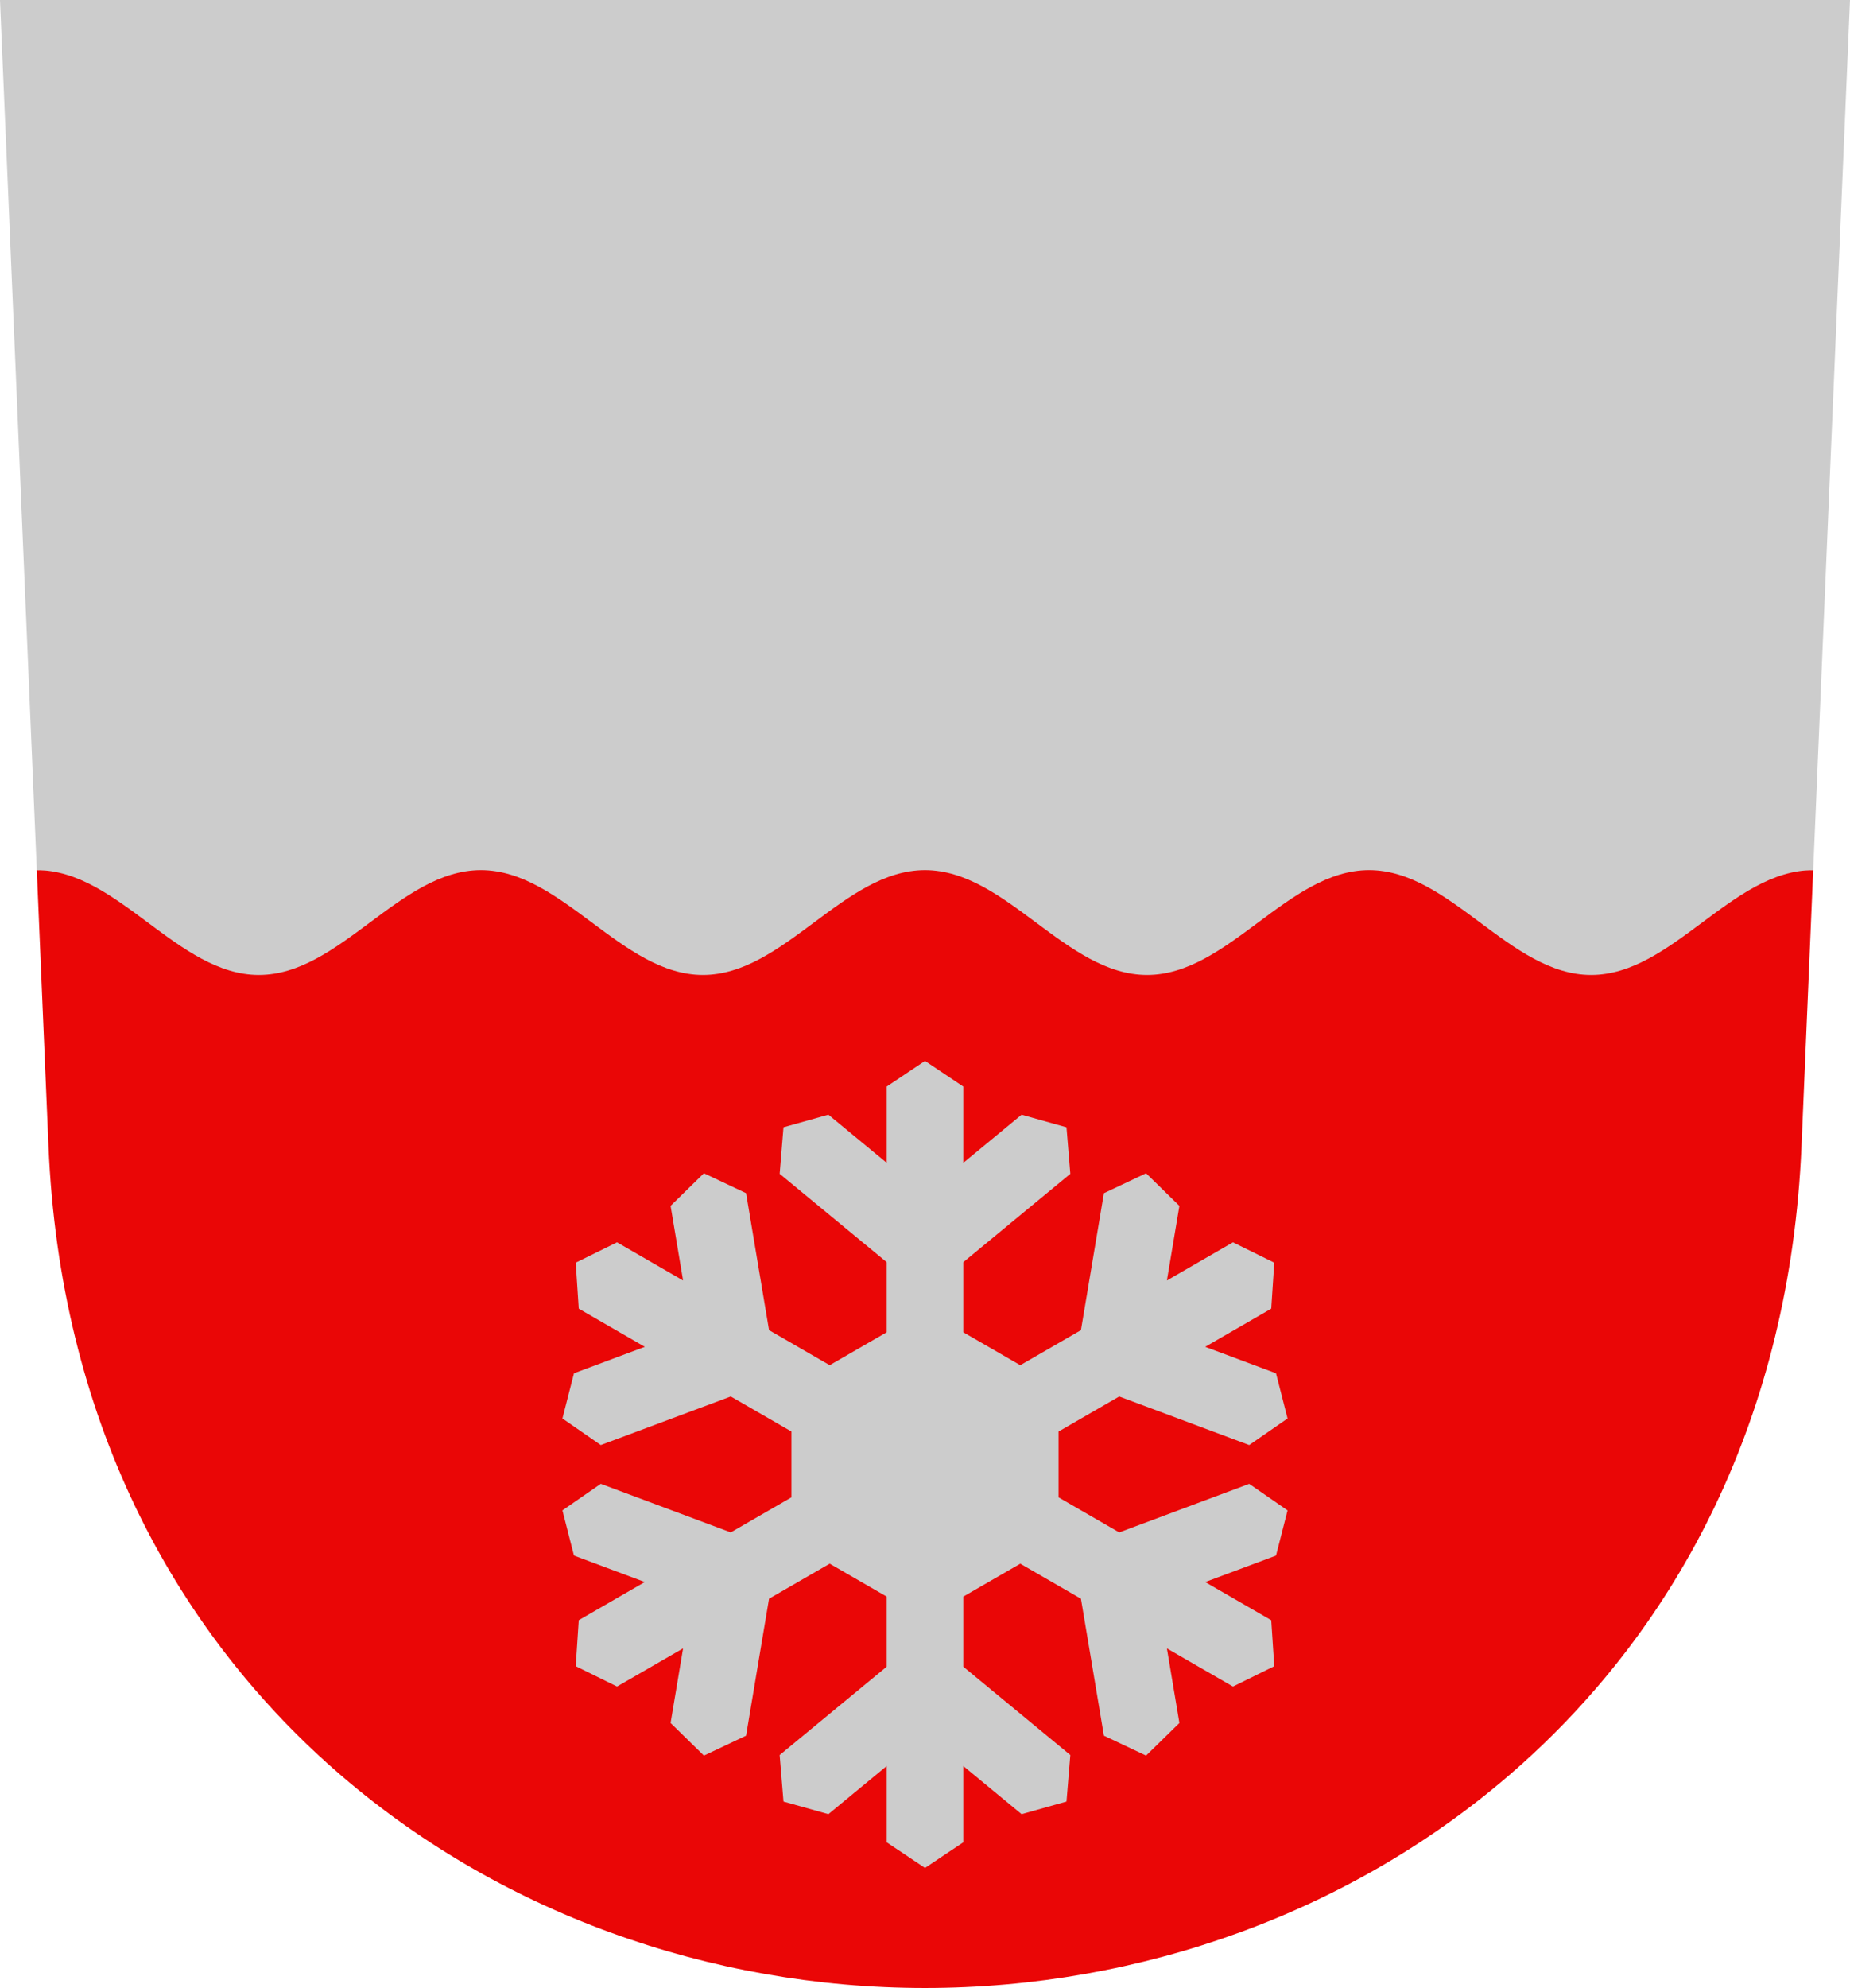
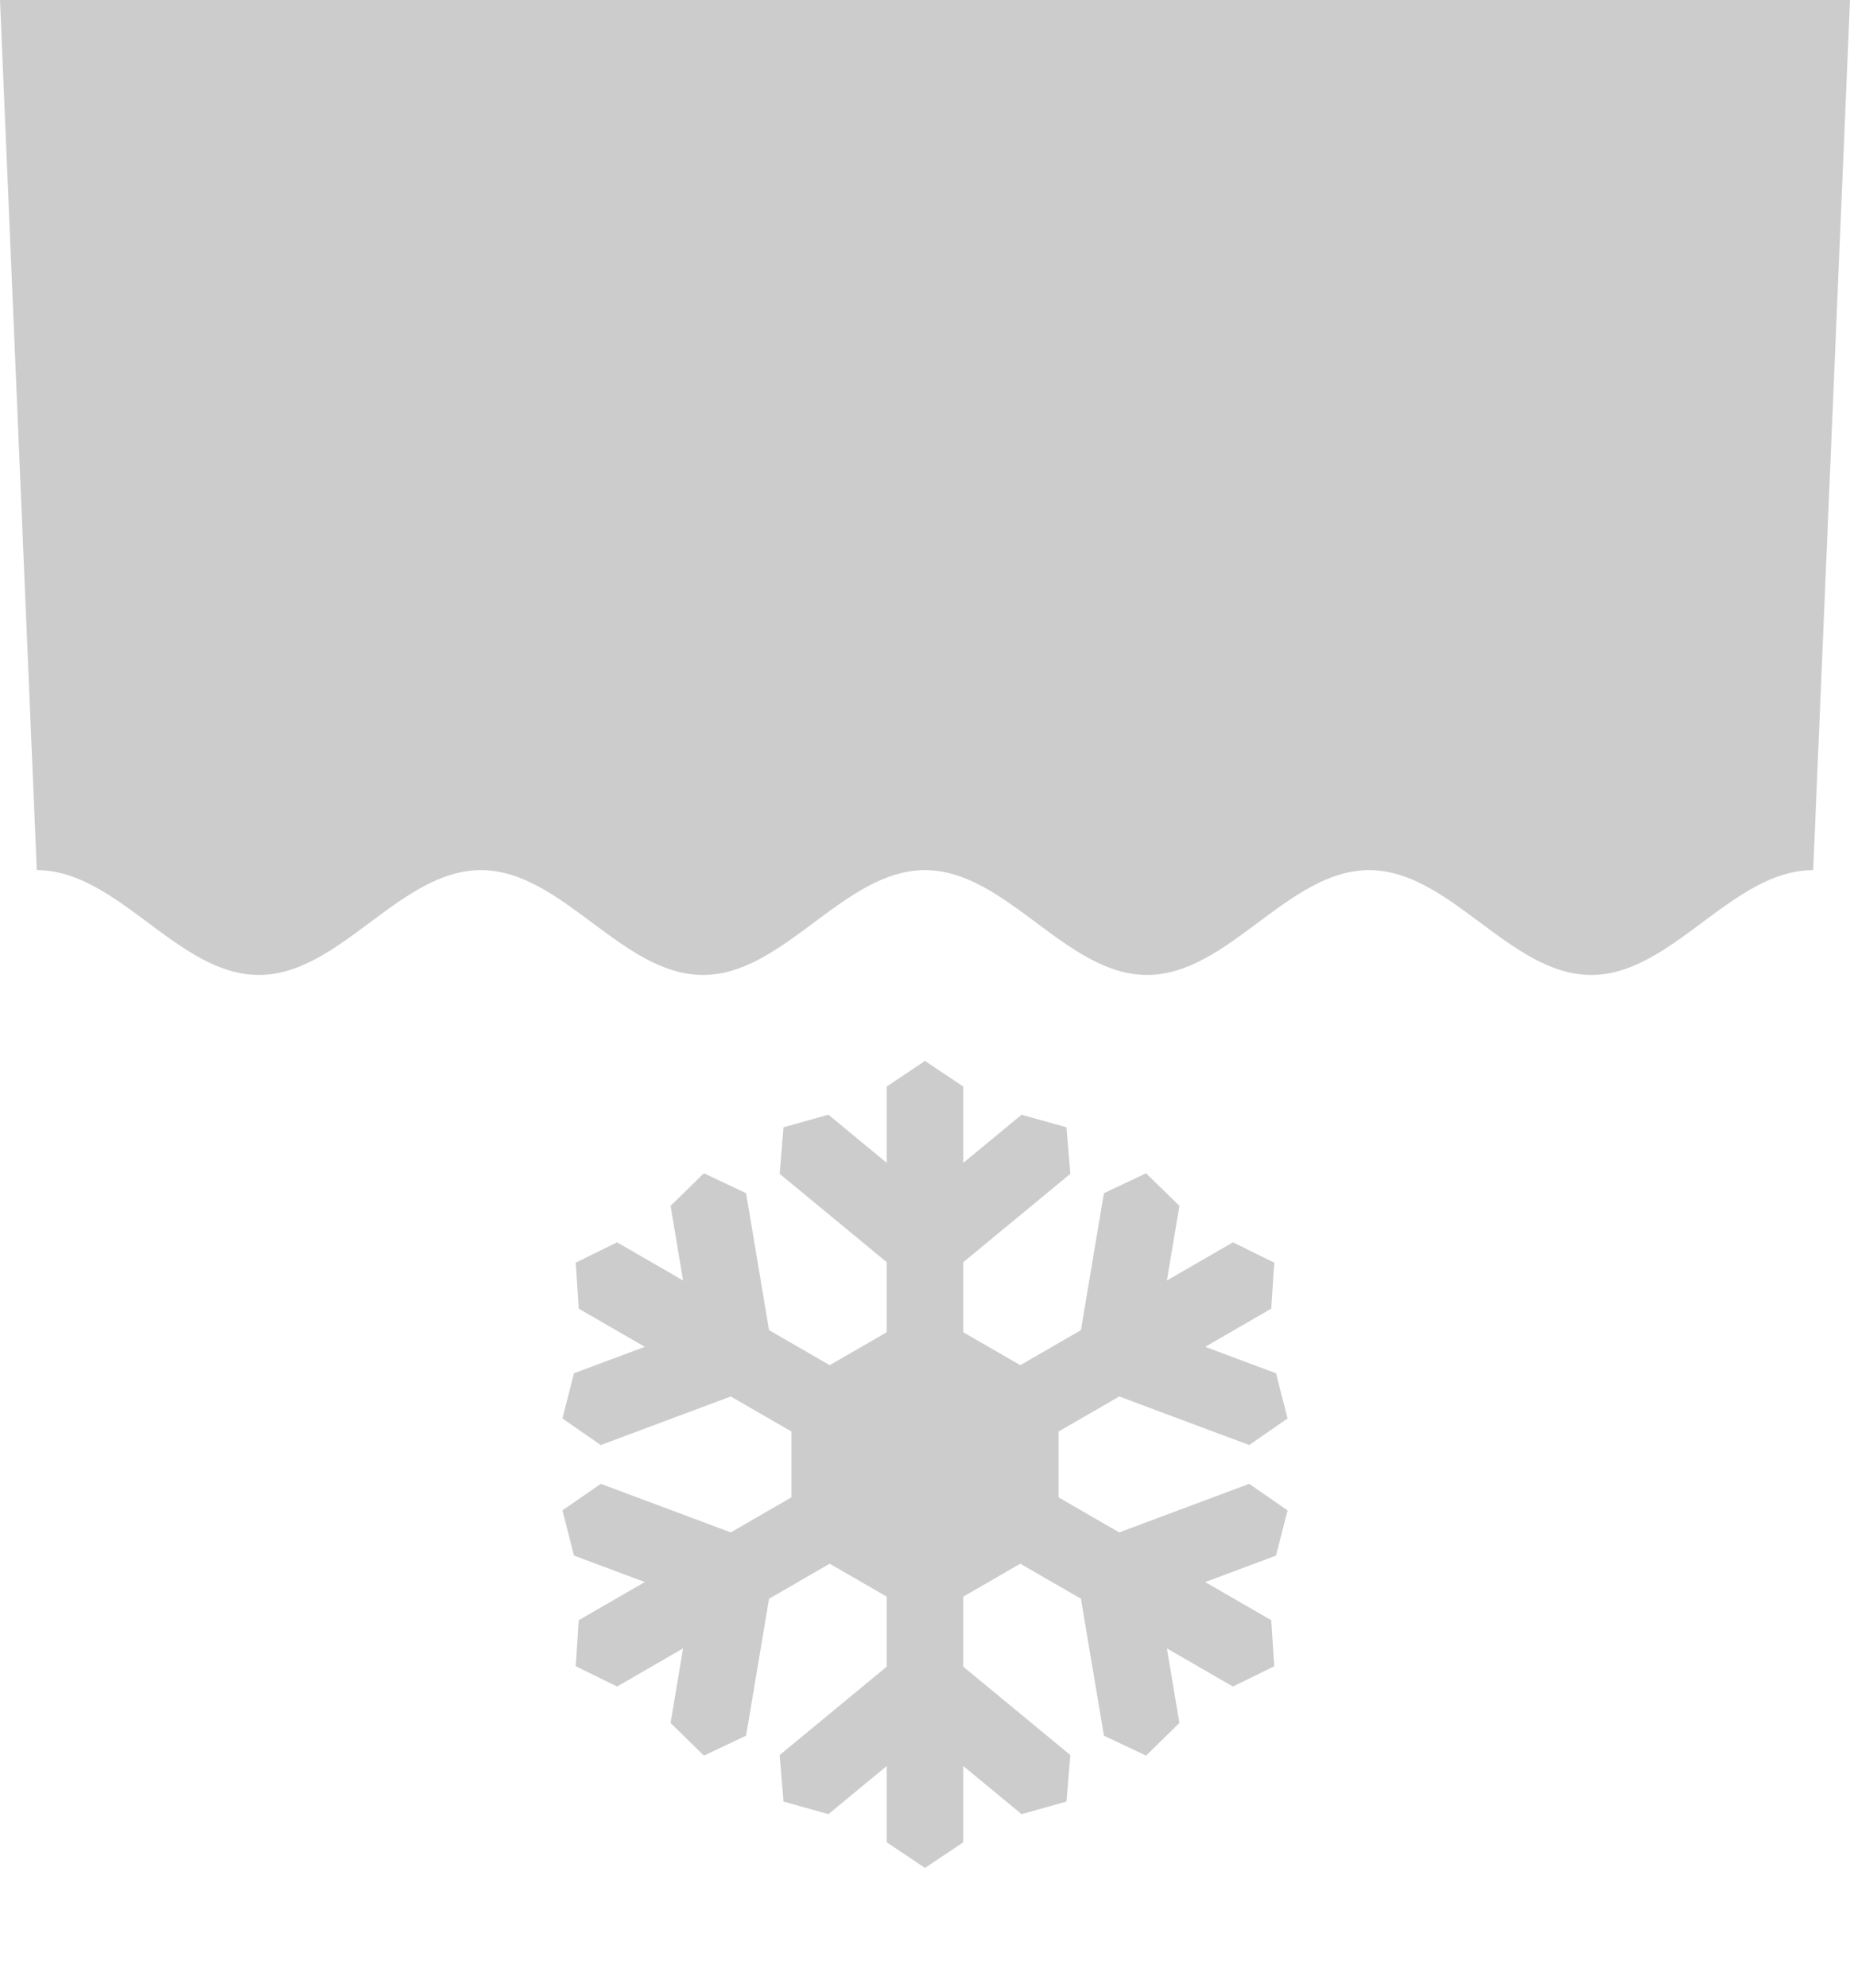
<svg xmlns="http://www.w3.org/2000/svg" width="500" height="537" viewBox="0 0 132.292 142.081" version="1.1" id="svg847">
  <defs id="defs841" />
-   <path id="path1314" style="font-variation-settings:normal;opacity:1;vector-effect:none;fill:#ea0606;fill-opacity:1;stroke:none;stroke-width:0.132;stroke-linecap:butt;stroke-linejoin:miter;stroke-miterlimit:5;stroke-dasharray:none;stroke-dashoffset:0;stroke-opacity:1;stop-color:#000000;stop-opacity:1" d="m 129.659,62.187 c -0.388,9.172 -0.442,10.445 -0.835,19.732 -1.632,38.555 -31.951,60.162 -62.678,60.162 -30.728,0 -61.046,-21.606 -62.678,-60.162 C 3.075,72.633 3.021,71.359 2.632,62.187 l 63.513,-0.499 z" />
  <path id="path1320" style="font-variation-settings:normal;opacity:1;vector-effect:none;fill:#cccccc;fill-opacity:1;stroke:none;stroke-width:0.132;stroke-linecap:butt;stroke-linejoin:miter;stroke-miterlimit:5;stroke-dasharray:none;stroke-dashoffset:0;stroke-opacity:1;stop-color:#000000;stop-opacity:1" d="m 132.292,0 c 0,0 -1.409,33.282 -2.632,62.187 -5.81,0 -10.068,7.492 -15.879,7.492 -5.81,0 -10.068,-7.492 -15.878,-7.492 -5.81,0 -10.068,7.492 -15.879,7.492 -5.81,0 -10.068,-7.492 -15.879,-7.492 -5.81,0 -10.068,7.492 -15.878,7.492 -5.81,0 -10.068,-7.492 -15.879,-7.492 -5.81,2e-6 -10.068,7.492 -15.879,7.492 -5.81,3e-6 -10.068,-7.492 -15.878,-7.492 C 1.409,33.282 0,0 0,0 Z" />
  <path id="path1328" style="font-variation-settings:normal;opacity:1;vector-effect:none;fill:#cccccc;fill-opacity:1;stroke:none;stroke-width:0.132;stroke-linecap:butt;stroke-linejoin:miter;stroke-miterlimit:5;stroke-dasharray:none;stroke-dashoffset:0;stroke-opacity:1;stop-color:#000000;stop-opacity:1" d="m 66.146,75.824 -2.738,1.83 v 5.454 l -4.17,-3.44 -3.211,0.9 -0.274,3.324 7.654,6.315 v 5.008 l -4.076,2.353 -4.337,-2.504 -1.642,-9.787 -3.015,-1.425 -2.384,2.331 0.894,5.332 -4.723,-2.727 -2.954,1.455 0.216,3.286 4.723,2.727 -5.064,1.891 -0.826,3.23 2.742,1.899 9.296,-3.471 4.338,2.504 v 4.706 l -4.338,2.504 -9.296,-3.471 -2.742,1.899 0.826,3.23 5.064,1.891 -4.723,2.727 -0.216,3.286 2.954,1.455 4.723,-2.727 -0.894,5.332 2.384,2.331 3.015,-1.425 1.642,-9.787 4.337,-2.504 4.076,2.353 v 5.008 l -7.654,6.315 0.274,3.324 3.211,0.9 4.17,-3.44 v 5.454 l 2.738,1.83 2.737,-1.83 v -5.454 l 4.17,3.44 3.211,-0.9 0.274,-3.324 -7.655,-6.315 v -5.007 l 4.076,-2.353 4.338,2.504 1.642,9.786 3.015,1.425 2.384,-2.331 -0.894,-5.331 4.723,2.727 2.954,-1.455 -0.216,-3.286 -4.723,-2.727 5.064,-1.891 0.826,-3.23 -2.742,-1.899 -9.296,3.471 -4.337,-2.504 v -4.707 l 4.337,-2.504 9.296,3.471 2.742,-1.899 -0.826,-3.23 -5.064,-1.891 4.723,-2.727 0.216,-3.286 -2.954,-1.455 -4.723,2.727 0.894,-5.331 -2.384,-2.331 -3.015,1.425 -1.642,9.786 -4.338,2.504 -4.076,-2.353 v -5.007 l 7.655,-6.315 -0.274,-3.324 -3.211,-0.9 -4.17,3.44 v -5.454 z" />
</svg>